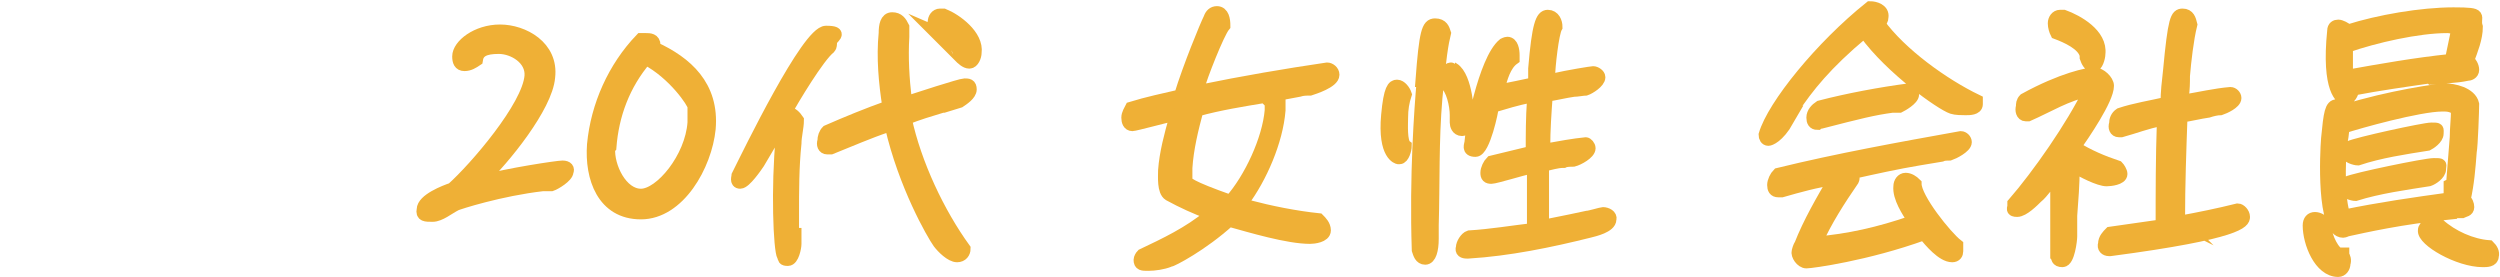
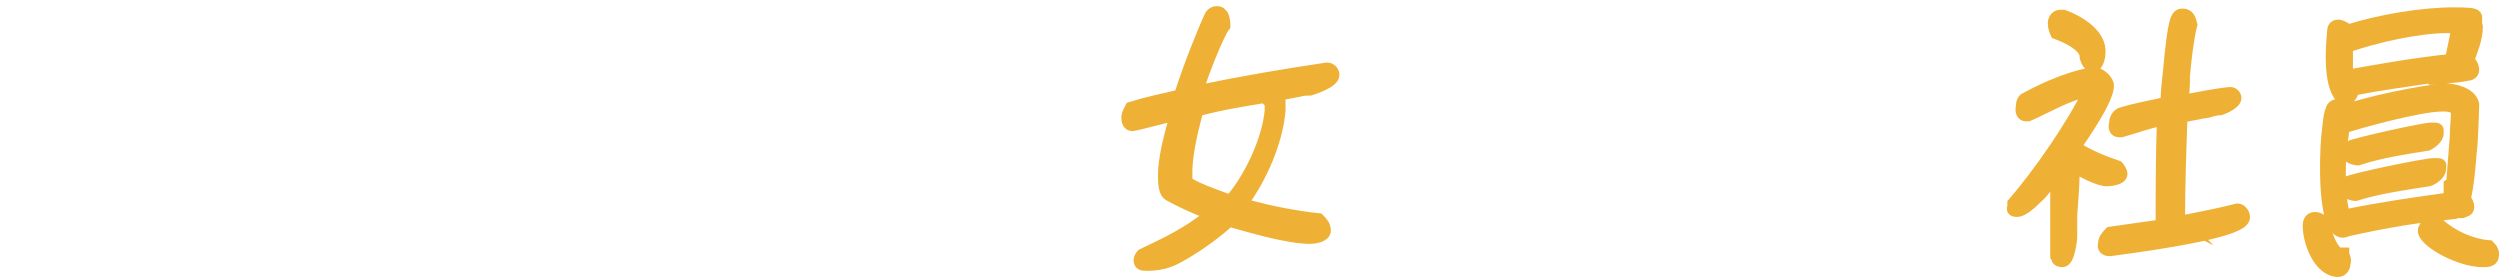
<svg xmlns="http://www.w3.org/2000/svg" width="204" height="22.6" version="1.1" viewBox="0 0 204 22.6">
  <defs>
    <style>
      .cls-1 {
        fill: #efb036;
        stroke: #efb036;
        stroke-miterlimit: 10;
      }
    </style>
  </defs>
  <g>
    <g id="_レイヤー_1" data-name="レイヤー_1">
      <g>
-         <path class="cls-1" d="M39.3,14.8c2.2-.6,6.2-1.2,6.6-1.2s.5.2.4.4c0,.4-1,1-1.3,1.1-.2,0-.4,0-.7,0-3.5.4-6.9,1.5-7.1,1.6-.6.3-1.3.9-1.9.9s-.9,0-.8-.5c0-.8,1.8-1.5,2.4-1.7,1.9-1.7,6.2-6.7,6.4-9.2.1-1.4-1.4-2.3-2.6-2.3s-1.7.3-1.8,1c-.3.2-.6.4-1,.4s-.5-.3-.5-.7c0-.9,1.5-2.1,3.4-2.1s4.3,1.3,4,3.8c-.2,2.4-3.7,6.7-5.5,8.4v.2Z" />
-         <path class="cls-1" d="M57.9,10.5c-.3,3-2.5,6.9-5.6,6.9s-4.1-2.9-3.9-5.6c.3-3.2,1.7-6.3,3.9-8.6.1,0,.3,0,.4,0,.3,0,.7,0,.7.5,0,0,0,.2,0,.2,2.6,1.2,4.8,3.1,4.5,6.6ZM49.7,12.1c-.1,1.5,1,3.8,2.6,3.8s4.1-3,4.3-5.9c0-.4,0-.9,0-1.3,0-.3-1.6-2.7-3.9-3.9-1.8,2.1-2.7,4.6-2.9,7.2Z" />
-         <path class="cls-1" d="M64.9,19.1c0,.2,0,.5,0,.8,0,.3-.2,1.3-.6,1.3s-.3-.1-.4-.3c-.3-.5-.5-5.6-.1-9.7,0-.3,0-.6,0-.9h-.2c-.5,1-1.1,2-1.7,3-.2.3-1.1,1.6-1.5,1.6s-.2-.5-.2-.6c.9-1.8,5.7-11.7,7.2-11.7s.4.5.4.8c0,.2,0,.4-.1.5-.9.7-3,4.2-3.6,5.3,0,0,.1,0,.2,0,.3,0,.6.3.8.6,0,.6-.2,1.3-.2,1.9-.2,1.9-.2,3.9-.2,5.8v1.6ZM76.9,8.7c-1,.3-2,.6-3,1,.8,3.7,2.7,7.7,4.8,10.6,0,0,0,0,0,0,0,.3-.2.6-.6.6-.5,0-1.2-.7-1.5-1.1-.5-.7-2.8-4.7-3.9-9.5h-.3c-1.5.5-3.1,1.2-4.6,1.8-.1,0-.2,0-.3,0-.3,0-.4-.3-.3-.6,0-.3.1-.6.3-.8,1.6-.7,3.3-1.4,5-2-.3-1.9-.5-4-.3-6,0-.6.1-1.2.6-1.2s.7.3.9.7c0,.3,0,.5,0,.8-.1,1.7,0,3.4.2,5.1l.2.2c.6-.2,4.3-1.4,4.6-1.4s.5,0,.5.4c0,.4-.6.8-.9,1l-1.3.4ZM76.3,2.6c-.1-.2-.2-.5-.1-.8,0-.3.2-.6.5-.6s.2,0,.3,0c1,.4,2.8,1.7,2.6,3.1,0,.3-.2.8-.5.8s-.6-.3-.8-.5c0-1-1.3-1.7-2-2Z" />
        <path class="cls-1" d="M101.8,16.8c1.9.5,3.9.9,5.8,1.1.2.2.5.5.5.9,0,.5-.9.6-1.2.6-1.8,0-4.8-.9-6.6-1.4-2.2,2-4.7,3.3-4.9,3.3-.5.2-1.2.3-1.7.3s-.7,0-.7-.4c0-.1.1-.3.2-.4,1.9-.9,3.8-1.8,5.5-3.2v-.2c-1.1-.4-2.2-.9-3.3-1.5h0c-.5-.3-.4-1.5-.4-2,.1-1.4.5-2.9.9-4.3l-.2-.2c-.5.1-3.1.8-3.3.8-.3,0-.4-.3-.4-.6,0-.3.2-.6.3-.8,1.3-.4,2.7-.7,4-1,.7-2.3,2.1-5.7,2.4-6.3.1-.3.3-.5.6-.5.5,0,.6.6.6,1.1-.5.6-1.9,4.2-2.1,5l.2.3c3.4-.7,6.9-1.3,10.3-1.8.2,0,.5.2.5.5,0,.6-1.6,1.1-1.9,1.2-.3,0-.6,0-.9.1l-1.6.3c0,.4,0,.9,0,1.3-.2,2.5-1.5,5.5-3,7.5v.4ZM103.2,7.9c-1.8.3-3.7.6-5.5,1.1-.4,1.5-.8,3.1-.9,4.7,0,.7,0,.9,0,1,0,.2.2.5,3.6,1.7,1.6-1.8,3.1-5,3.3-7.4,0-.2,0-.4,0-.6l-.3-.3Z" />
-         <path class="cls-1" d="M114.1,12.9s-1.2-.2-.9-3.5c.2-2.2.5-2.4.8-2.4s.6.4.7.7c-.2.6-.3,1.2-.3,1.9,0,.5-.1,2,.3,2.3,0,.3-.2,1-.5,1ZM116,6.6c.3-4,.5-4.6,1.1-4.6s.7.4.8.7c-.2.8-.4,2-.7,5.3-.3,3.5-.2,6.9-.3,10.4,0,.4,0,.8,0,1.1,0,.9-.2,1.6-.6,1.6s-.5-.4-.6-.7c-.2-6.1.2-11.5.4-13.8ZM118.8,9.4c0-.8-.3-2.2-.9-2.6,0-.1,0-.3,0-.4,0-.3.2-.8.5-.8s.1,0,.2,0c1.1.7,1.2,3.8,1.2,3.9,0,.3-.1,1.1-.5,1.1s-.5-.4-.5-.6v-.6ZM126.6,18.3c1-.2,2-.4,2.9-.6.2,0,1.2-.3,1.3-.3.3,0,.7.2.6.5,0,.6-1.3.9-1.7,1-3.2.8-6.6,1.5-9.9,1.7h-.1c-.3,0-.5-.1-.4-.4,0-.3.3-.8.6-.9,1.7-.1,3.5-.4,5.2-.6,0-1.6,0-3.2,0-4.8l-.3-.2c-.5.1-2.8.8-3.1.8s-.4-.1-.4-.4c0-.3.2-.7.4-.9l3.3-.8c0-1.4,0-2.8.1-4.2l-.3-.3c-1,.2-2,.5-3,.8,0,.3-.7,3.6-1.4,3.6s-.4-.5-.4-.7c0-.5,1.1-6.7,2.7-8,0,0,.2-.1.3-.1.4,0,.5.6.5,1,0,0,0,.2,0,.3-.7.5-1,1.6-1.2,2.4v.2c1-.2,2-.4,2.9-.6,0-.3,0-.7,0-1.2.3-3.6.6-4.3,1.1-4.3s.7.5.7.9c-.3.5-.6,3.3-.6,4l.3.3c1.3-.3,3.2-.6,3.3-.6.2,0,.5.2.5.4,0,.4-.8.9-1.1,1-.2,0-.7.1-1,.1-.7.1-1.5.3-2.2.4-.1,1.4-.2,2.8-.2,4.2l.2.2c1.1-.2,2.2-.4,3.2-.5.1,0,.3.2.3.4,0,.4-.9.9-1.3,1-.2,0-.6,0-.8.1-.6,0-1.1.2-1.7.3,0,1.7,0,3.3,0,4.9l.2.2Z" />
-         <path class="cls-1" d="M145.9,9.8c-.8,1.4-1.5,1.6-1.6,1.6-.2,0-.3-.2-.3-.4.7-2.4,4.6-7.2,8.6-10.4.4,0,1.1.2,1,.8,0,.2-.1.4-.3.5,1.8,2.5,5.3,5,8,6.3,0,0,0,.2,0,.3,0,.4-.6.4-.9.4s-.8,0-1.1-.1c-.9-.3-5-3.2-7.1-6.1h-.2c-3,2.5-4.5,4.4-5.7,6.2l-.6,1ZM156.1,17.9c-.4-.6-1.2-1.8-1.1-2.7,0-.3.2-.6.5-.6s.6.2.8.4c0,1.2,2.5,4.3,3.4,5,0,.1,0,.3,0,.5,0,.2-.1.4-.4.4-.8,0-1.8-1.2-2.3-1.8-4.7,1.7-9.2,2.3-9.6,2.3s-.8-.6-.7-.9c0,0,.1-.4.2-.5.7-1.8,1.8-3.7,2.8-5.4h0c-1.5.2-2.9.6-4.3,1,0,0-.2,0-.3,0-.3,0-.4-.2-.4-.5,0-.3.2-.7.4-.9,4.9-1.2,9.9-2.1,14.9-3,.2,0,.4.2.4.4,0,.4-1,.9-1.3,1-.2,0-.5,0-.7.1l-1.8.3c-1.8.3-3.6.7-5.4,1.1,0,.2.1.4,0,.6-1.1,1.6-2.2,3.3-3,5.1h0c2.6-.2,5.2-.8,7.8-1.7v-.3ZM148.3,10.1c-.3,0-.4-.2-.4-.5,0-.4.3-.7.6-.9,2.3-.6,5-1.1,7.3-1.4.1,0,.3.2.3.4,0,.4-.9.9-1.1,1-.2,0-.4,0-.6,0-1.5.2-2.7.5-5.8,1.3,0,0-.1,0-.2,0Z" />
        <path class="cls-1" d="M169.2,13.8c0,1.2-.1,2.5-.2,3.8,0,.5,0,1.3,0,1.7,0,.3-.2,2-.7,2s-.4-.3-.5-.4c0-2.1,0-4.2,0-6.4h-.2c-.4.4-.9,1.2-1.4,1.6-.3.3-1.1,1.1-1.6,1.1s-.3-.2-.3-.4v-.2c2-2.3,4.8-6.3,6.2-9.2h-.1c-1.7.3-3.3,1.3-4.9,2,0,0-.2,0-.2,0-.3,0-.4-.4-.3-.7,0-.2,0-.4.2-.6,3.1-1.7,5.2-2.1,5.7-2.1s1.1.6,1.1,1c0,1.1-2,4-2.7,5,1.1.7,2.3,1.2,3.5,1.6.1.1.3.4.3.6,0,.4-.9.5-1.2.5-.6,0-2-.7-2.6-1.1h-.2ZM170.2,4.6s0,0,0-.1c-.2-.9-1.6-1.5-2.4-1.8-.1-.2-.2-.5-.2-.8,0-.3.2-.6.5-.6s.2,0,.3,0c1.1.4,3.1,1.5,2.9,3.1,0,.3-.2,1-.5,1s-.5-.4-.6-.7c0,0,0,0,0,0ZM177.9,18.1c1.6-.3,3.1-.6,4.7-1,.2,0,.5.3.5.6,0,.4-.3,1.3-10.9,2.7,0,0,0,0-.1,0-.3,0-.5-.2-.4-.5,0-.4.3-.7.5-.9,1.4-.2,2.8-.4,4.2-.6,0-2.8,0-5.6.1-8.4l-.2-.2c-1.1.2-2.1.6-3.2.9,0,0-.1,0-.2,0-.3,0-.4-.3-.3-.6,0-.3.1-.6.4-.8,1.2-.4,2.5-.6,3.8-.9,0-.9.1-1.7.2-2.6.4-4.3.6-4.6,1.1-4.6s.6.4.7.8c-.3,1.2-.5,3-.6,4.2,0,.5,0,1.1-.1,1.7l.2.3c1.2-.2,2.5-.5,3.7-.6.2,0,.4.2.4.4,0,.4-.9.8-1.2.9-.3,0-.7.1-1,.2-.7.1-1.5.3-2.2.4-.1,2.8-.2,5.6-.2,8.4l.3.3Z" />
        <path class="cls-1" d="M191.2,20.8c.1.2.2.4.1.7,0,.3-.2.6-.5.6-1.5,0-2.4-2.3-2.4-3.7h0c0-.4.2-.6.5-.6s.6.2.8.4c0,.8.5,2.1,1.1,2.5h.4ZM200,17.4c-4.1.4-7.1,1.1-8.5,1.4,0,0-.2.1-.3.1-1.7,0-1.4-6.4-1.3-7.6.2-2.1.3-2.7.8-2.7s.5.2.7.4c3.5-1.1,7.6-1.7,8.1-1.7.7,0,2.1.3,2.3,1.2,0,.4-.1,3.4-.2,3.9-.1,1.3-.2,2.6-.5,3.9.2.1.3.4.3.6,0,.3-.3.3-.5.4h-.9ZM198.3,6.3c-2.1.3-4.2.6-6.3,1,0,.3-.3.8-.6.8s-1.5-.7-1-5.6c0-.3.2-.4.4-.4s.6.2.8.4c2.5-.8,6-1.4,8.6-1.4s1.6.2,1.9,1.1c0,.9-.4,1.9-.7,2.7.2.2.4.5.4.8,0,.3-.3.4-.5.4-.9.2-2,.2-2.9.3ZM200.1,15c.1-1.3.2-2.5.3-3.8,0-.7.1-1.5.1-2.2-.2-.3-.7-.4-1-.4h-.2c-1.9,0-6.9,1.4-8.1,1.8,0,.5-.1,1-.2,1.5-.1,1.5-.2,4.3.3,5.7,2.9-.6,5.7-1,8.6-1.4v-1.1ZM191.2,15.2c0-.1.2-.3.3-.3.6-.3,6.4-1.5,7.1-1.5s.5,0,.5.4c0,.4-.6.8-.9.9-1.9.3-4.1.6-6,1.2-.2,0-1-.2-.9-.6ZM191.4,12.3c0-.1.2-.3.3-.3.6-.3,6.1-1.5,6.7-1.5s.5,0,.5.4c0,.4-.6.8-.8.9-1.9.3-3.9.6-5.7,1.2-.2,0-1-.2-.9-.6ZM200.6,2.5c-.2-.2-.6-.3-.9-.3-2.4,0-5.9.8-8.2,1.6,0,.8,0,1.6,0,2.4,2.8-.5,5.6-1,8.5-1.3l.5-2.4ZM199,18.3c1.1,1,2.7,1.7,4.1,1.8.2.2.4.5.3.8,0,.4-.5.4-.8.4-2,0-4.9-1.7-4.8-2.5,0-.4.6-.6.9-.6h.2Z" />
      </g>
    </g>
  </g>
</svg>